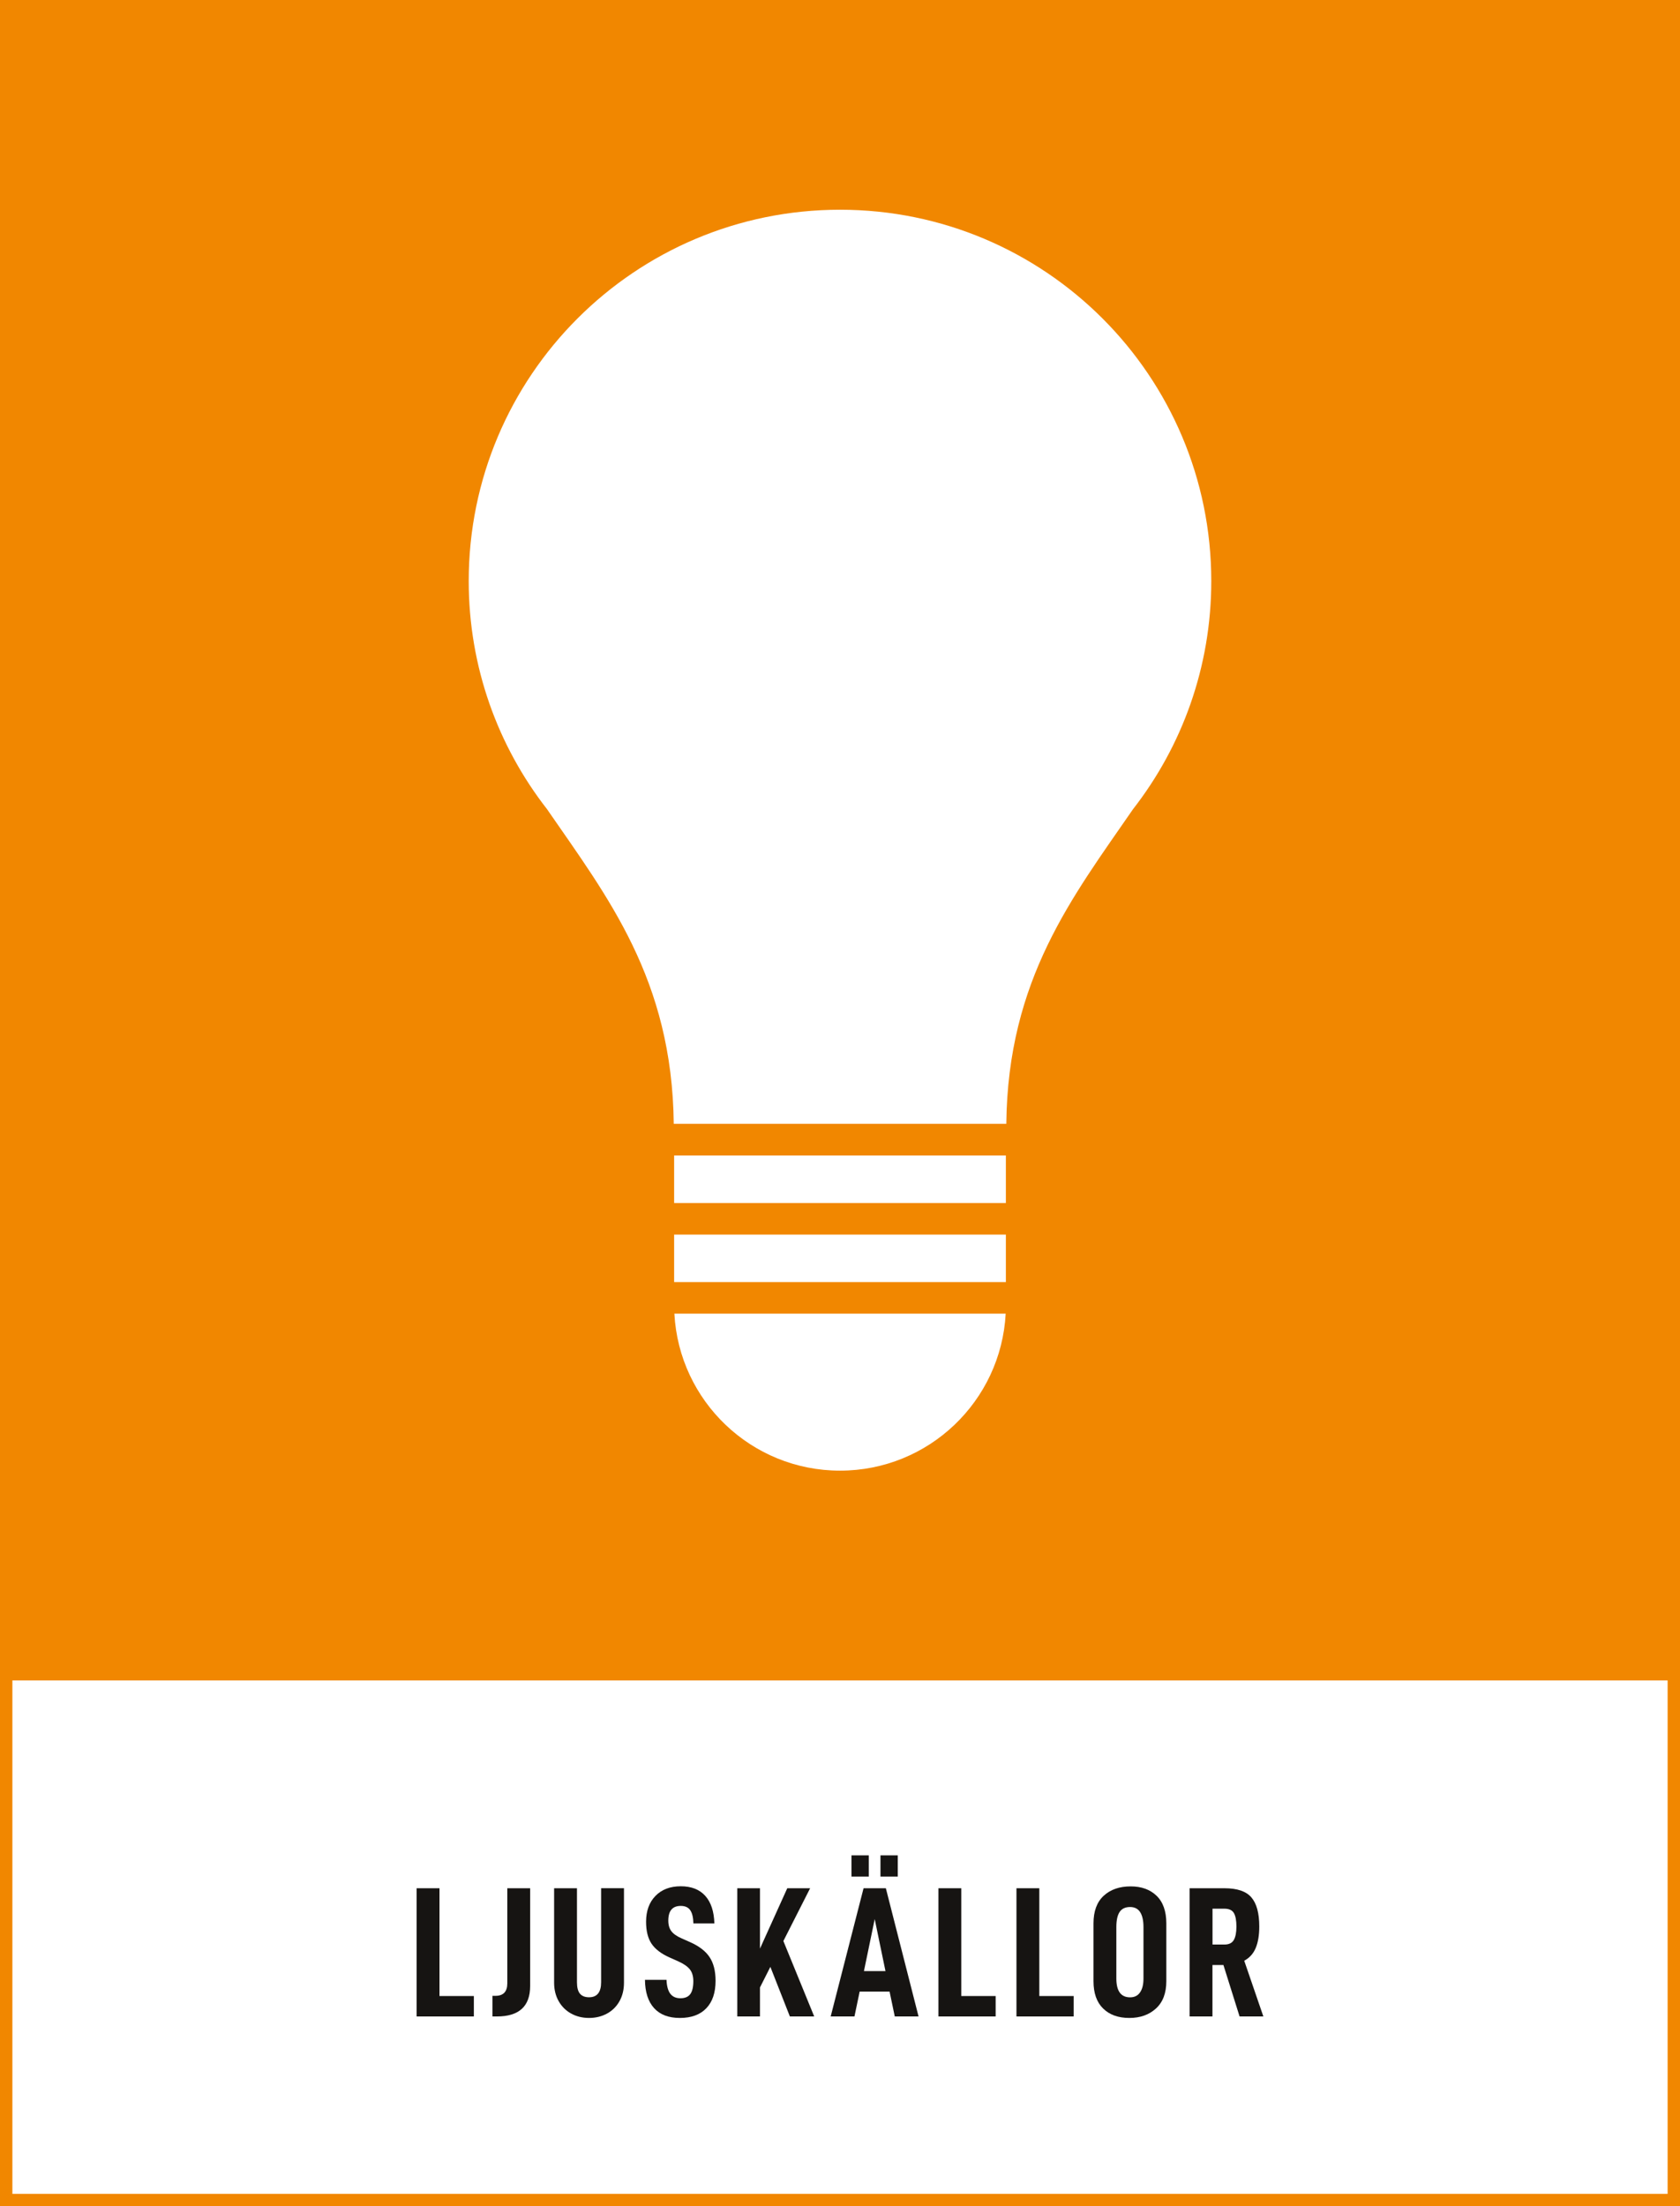
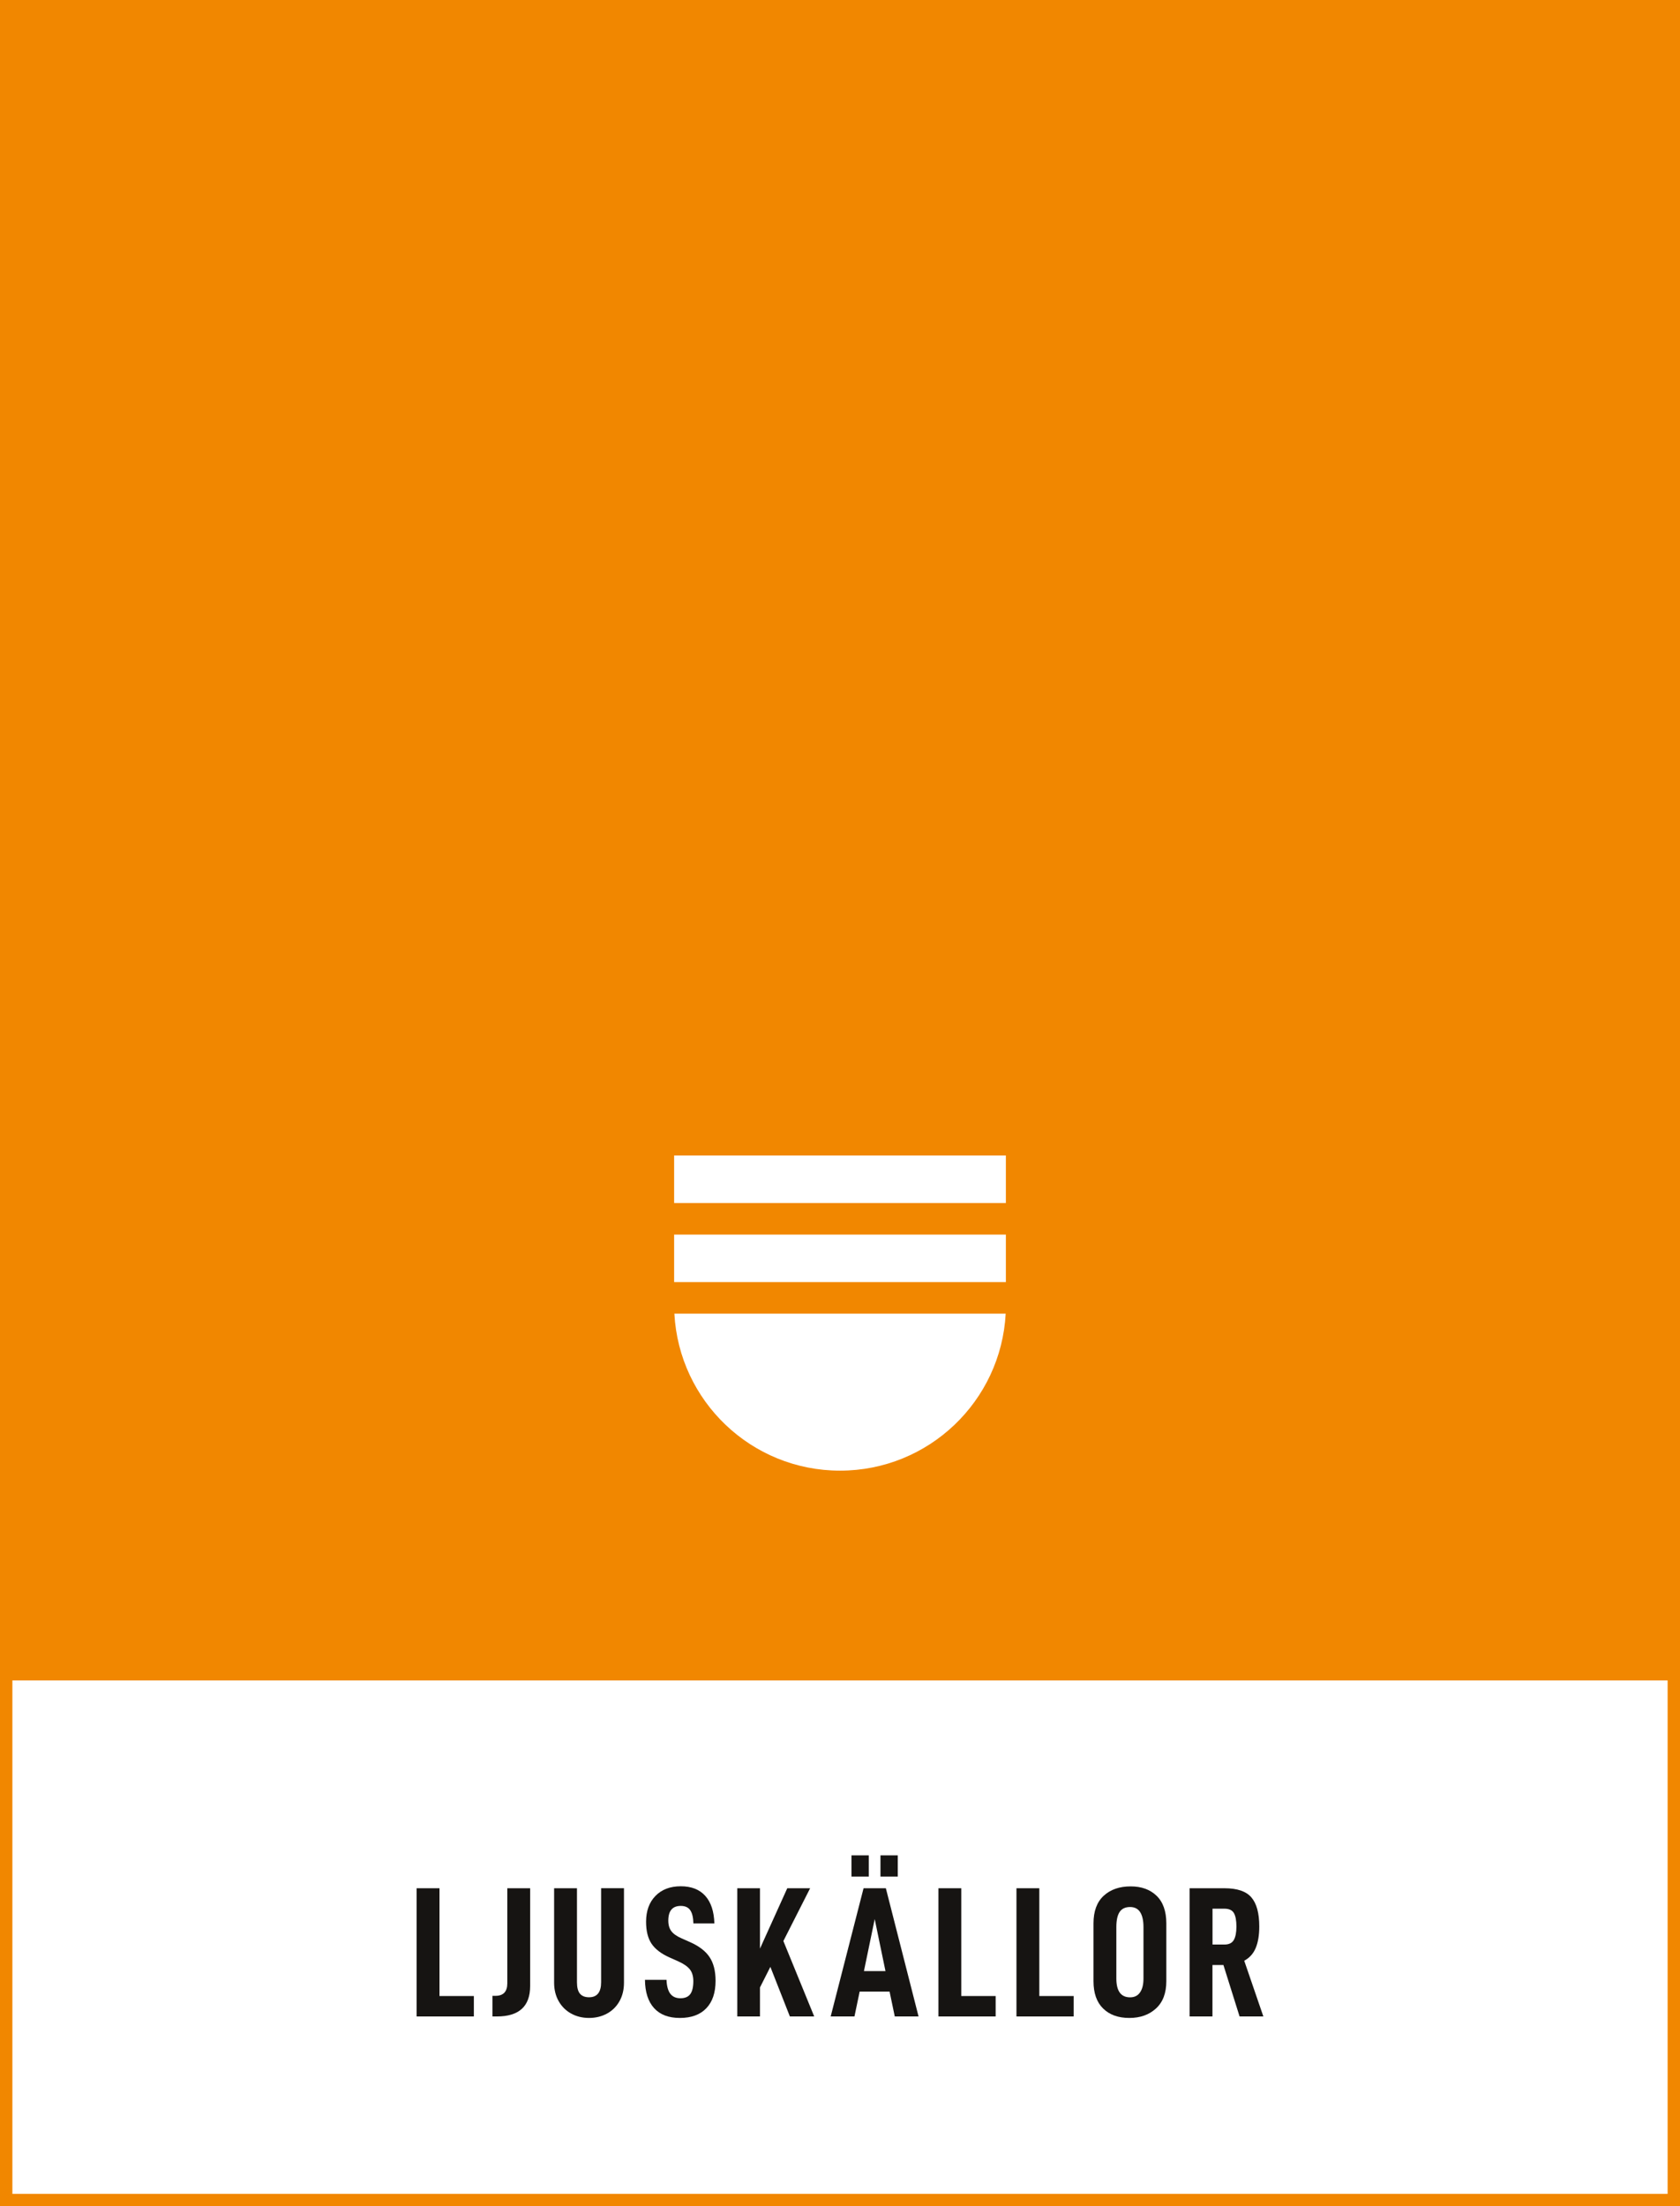
<svg xmlns="http://www.w3.org/2000/svg" version="1.1" x="0px" y="0px" viewBox="0 0 271.29 356.19" style="enable-background:new 0 0 271.29 356.19;" xml:space="preserve">
  <rect x="0" y="0" width="271.29" height="356.19" fill="#808080" stroke="none" />
  <style type="text/css">
	.st0{fill:#FFFFFF;}
	.st1{fill:#F18700;}
	.st2{fill:#161412;}
</style>
  <g id="bakgrund">
    <rect x="1" y="270.15" class="st0" width="269.29" height="85.04" />
    <path class="st1" d="M0,0v269.15v2.15v84.89h271.29v-84.89v-2.15V0H0z M269.29,354.19H2v-82.89h267.29V354.19z" />
  </g>
  <g id="namn">
    <g>
      <path class="st2" d="M70.97,304.85v17.4h5.55v3.3h-9.24v-20.7H70.97z" />
      <path class="st2" d="M80,322.22c1.28,0,1.92-0.67,1.92-2.01v-15.36h3.69v15.78c0,3.28-1.79,4.92-5.37,4.92h-0.72v-3.33H80z" />
      <path class="st2" d="M90.22,323.09c-0.49-0.86-0.74-1.85-0.74-2.97v-15.27h3.69v15.18c0,0.84,0.16,1.46,0.48,1.84    s0.81,0.58,1.47,0.58c1.3,0,1.95-0.81,1.95-2.43v-15.18h3.69v15.27c0,1.12-0.24,2.11-0.72,2.97c-0.48,0.86-1.15,1.53-2.01,2    s-1.83,0.71-2.91,0.71s-2.04-0.24-2.89-0.71S90.71,323.95,90.22,323.09z" />
      <path class="st2" d="M104.15,319.64h3.48c0.04,1.02,0.25,1.77,0.62,2.25c0.37,0.48,0.92,0.72,1.63,0.72s1.25-0.22,1.58-0.66    c0.33-0.44,0.5-1.14,0.5-2.1c0-0.8-0.19-1.43-0.56-1.9s-1-0.91-1.88-1.3l-1.41-0.63c-1.34-0.6-2.31-1.34-2.9-2.22    s-0.88-2.06-0.88-3.54c0-1.74,0.5-3.13,1.51-4.17c1.01-1.04,2.38-1.56,4.09-1.56c1.7,0,3.02,0.51,3.95,1.54s1.42,2.51,1.48,4.46    h-3.39c-0.02-0.94-0.18-1.65-0.5-2.12c-0.31-0.47-0.82-0.71-1.54-0.71c-1.34,0-2.01,0.79-2.01,2.37c0,0.72,0.17,1.29,0.5,1.72    c0.33,0.43,0.88,0.82,1.67,1.16l1.35,0.6c1.44,0.64,2.49,1.44,3.13,2.4c0.65,0.96,0.98,2.24,0.98,3.84c0,1.92-0.5,3.4-1.5,4.44    s-2.42,1.56-4.26,1.56c-1.82,0-3.21-0.53-4.17-1.59C104.66,323.14,104.17,321.62,104.15,319.64z" />
      <path class="st2" d="M122.72,320.87v4.68h-3.66v-20.7h3.66v9.75l4.41-9.75h3.69l-4.32,8.52l4.98,12.18h-3.93l-3.15-8.01    L122.72,320.87z" />
      <path class="st2" d="M138.82,321.53l-0.84,4.02h-3.84l5.31-20.7h3.6l5.28,20.7h-3.84l-0.84-4.02H138.82z M140.29,299.54v3.42    h-2.79v-3.42H140.29z M141.25,309.83l-1.74,8.4h3.48L141.25,309.83z M144.97,299.54v3.42h-2.79v-3.42H144.97z" />
      <path class="st2" d="M155.23,304.85v17.4h5.55v3.3h-9.24v-20.7H155.23z" />
      <path class="st2" d="M167.83,304.85v17.4h5.55v3.3h-9.24v-20.7H167.83z" />
      <path class="st2" d="M176.58,319.85v-9.33c0-1.96,0.55-3.45,1.65-4.46c1.1-1.01,2.55-1.51,4.35-1.51c1.74,0,3.13,0.5,4.18,1.51    s1.58,2.5,1.58,4.46v9.33c0,1.92-0.55,3.39-1.67,4.41c-1.11,1.02-2.54,1.53-4.3,1.53c-1.78,0-3.19-0.5-4.23-1.52    C177.1,323.26,176.58,321.79,176.58,319.85z M184.65,319.43v-8.31c0-1.06-0.18-1.86-0.54-2.42c-0.36-0.55-0.9-0.82-1.62-0.82    c-0.78,0-1.34,0.27-1.7,0.81c-0.35,0.54-0.52,1.35-0.52,2.43v8.31c0,2.02,0.74,3.03,2.22,3.03c0.7,0,1.24-0.26,1.6-0.79    C184.47,321.13,184.65,320.39,184.65,319.43z" />
      <path class="st2" d="M195.79,317.24v8.31h-3.69v-20.7h5.64c2.04,0,3.49,0.49,4.33,1.47c0.85,0.98,1.28,2.55,1.28,4.71    c0,1.38-0.19,2.53-0.57,3.45s-1,1.61-1.86,2.07l3.09,9h-3.84l-2.61-8.31H195.79z M197.71,313.94c0.74,0,1.25-0.25,1.53-0.74    c0.28-0.49,0.42-1.21,0.42-2.17s-0.13-1.68-0.4-2.16c-0.27-0.48-0.79-0.72-1.54-0.72h-1.92v5.79H197.71z" />
    </g>
  </g>
  <g id="ikon">
    <g>
      <g>
        <path class="st0" d="M135.65,237.43c14.31,0,26-11.22,26.75-25.35H108.9C109.65,226.21,121.34,237.43,135.65,237.43z" />
-         <path class="st0" d="M182.97,130.63L182.97,130.63c7.91-10.16,12.63-22.94,12.63-36.82c0-33.11-26.84-59.95-59.95-59.95     S75.69,60.7,75.69,93.81c0,13.88,4.72,26.66,12.64,36.82l0,0c9.81,14.23,20.21,27.46,20.47,50.81h53.7     C162.75,158.1,173.15,144.87,182.97,130.63z" />
        <rect x="108.86" y="199.32" class="st0" width="53.57" height="7.67" />
        <rect x="108.86" y="186.55" class="st0" width="53.57" height="7.67" />
      </g>
    </g>
  </g>
</svg>